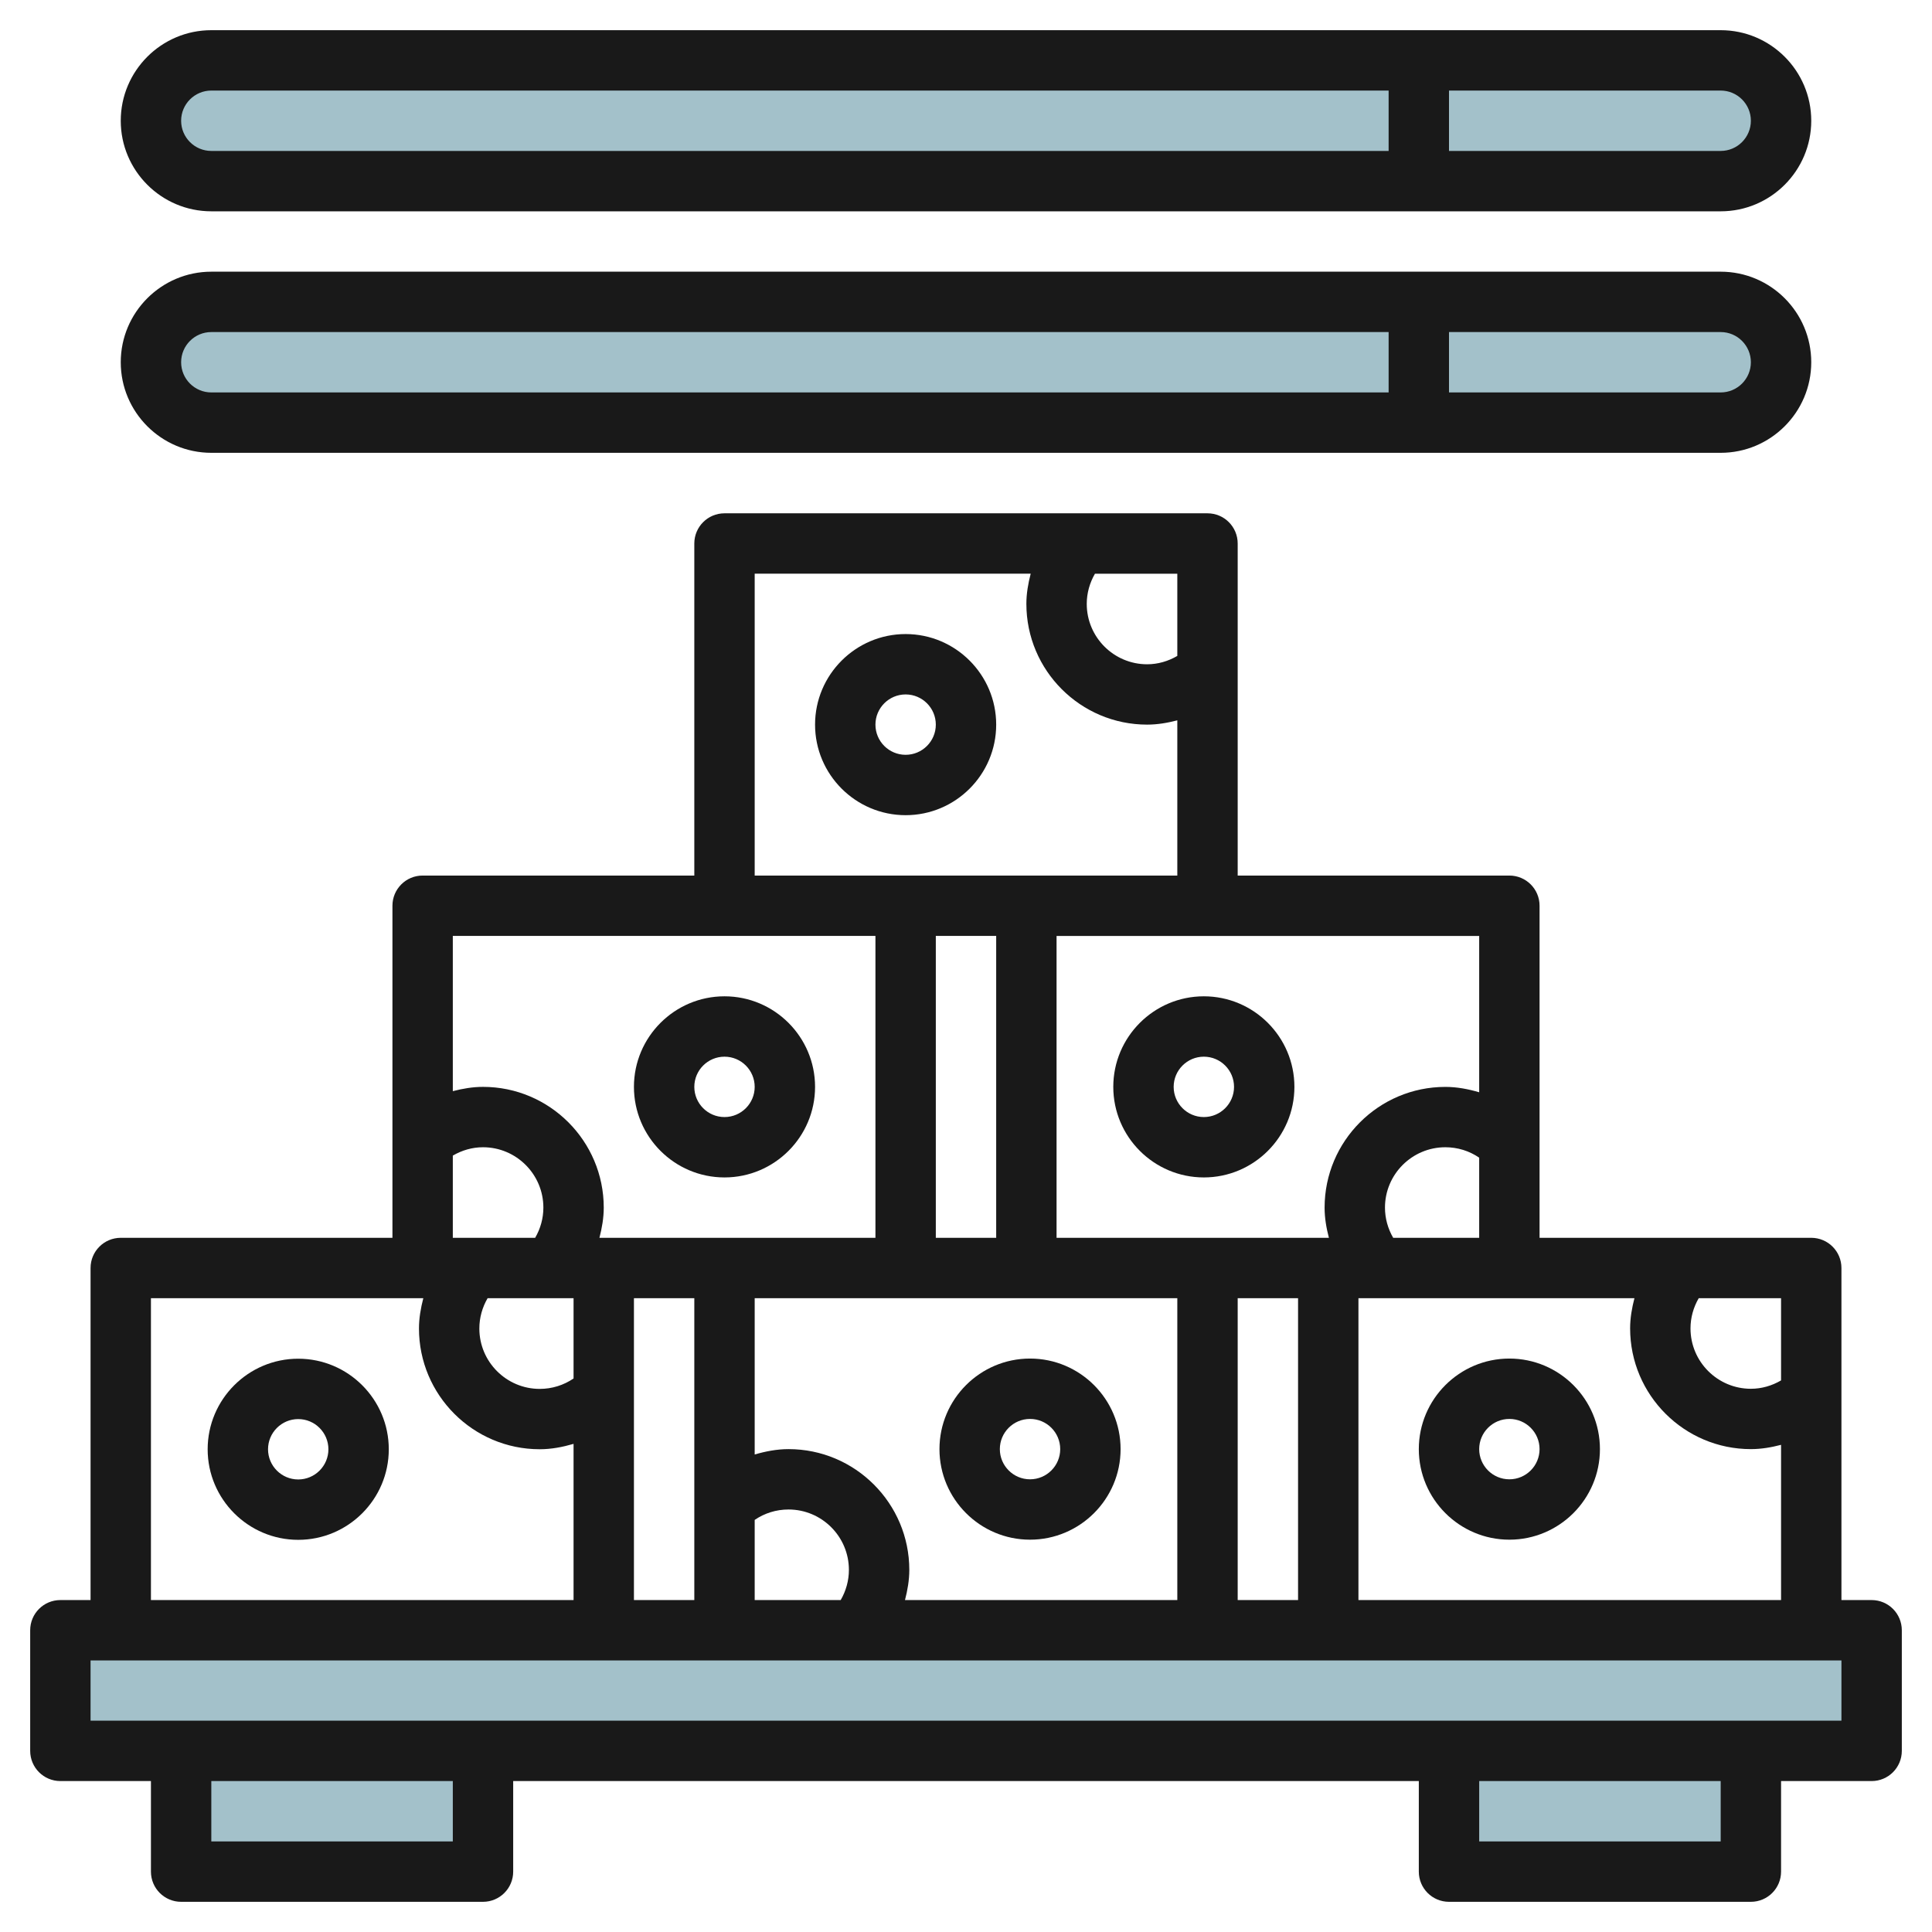
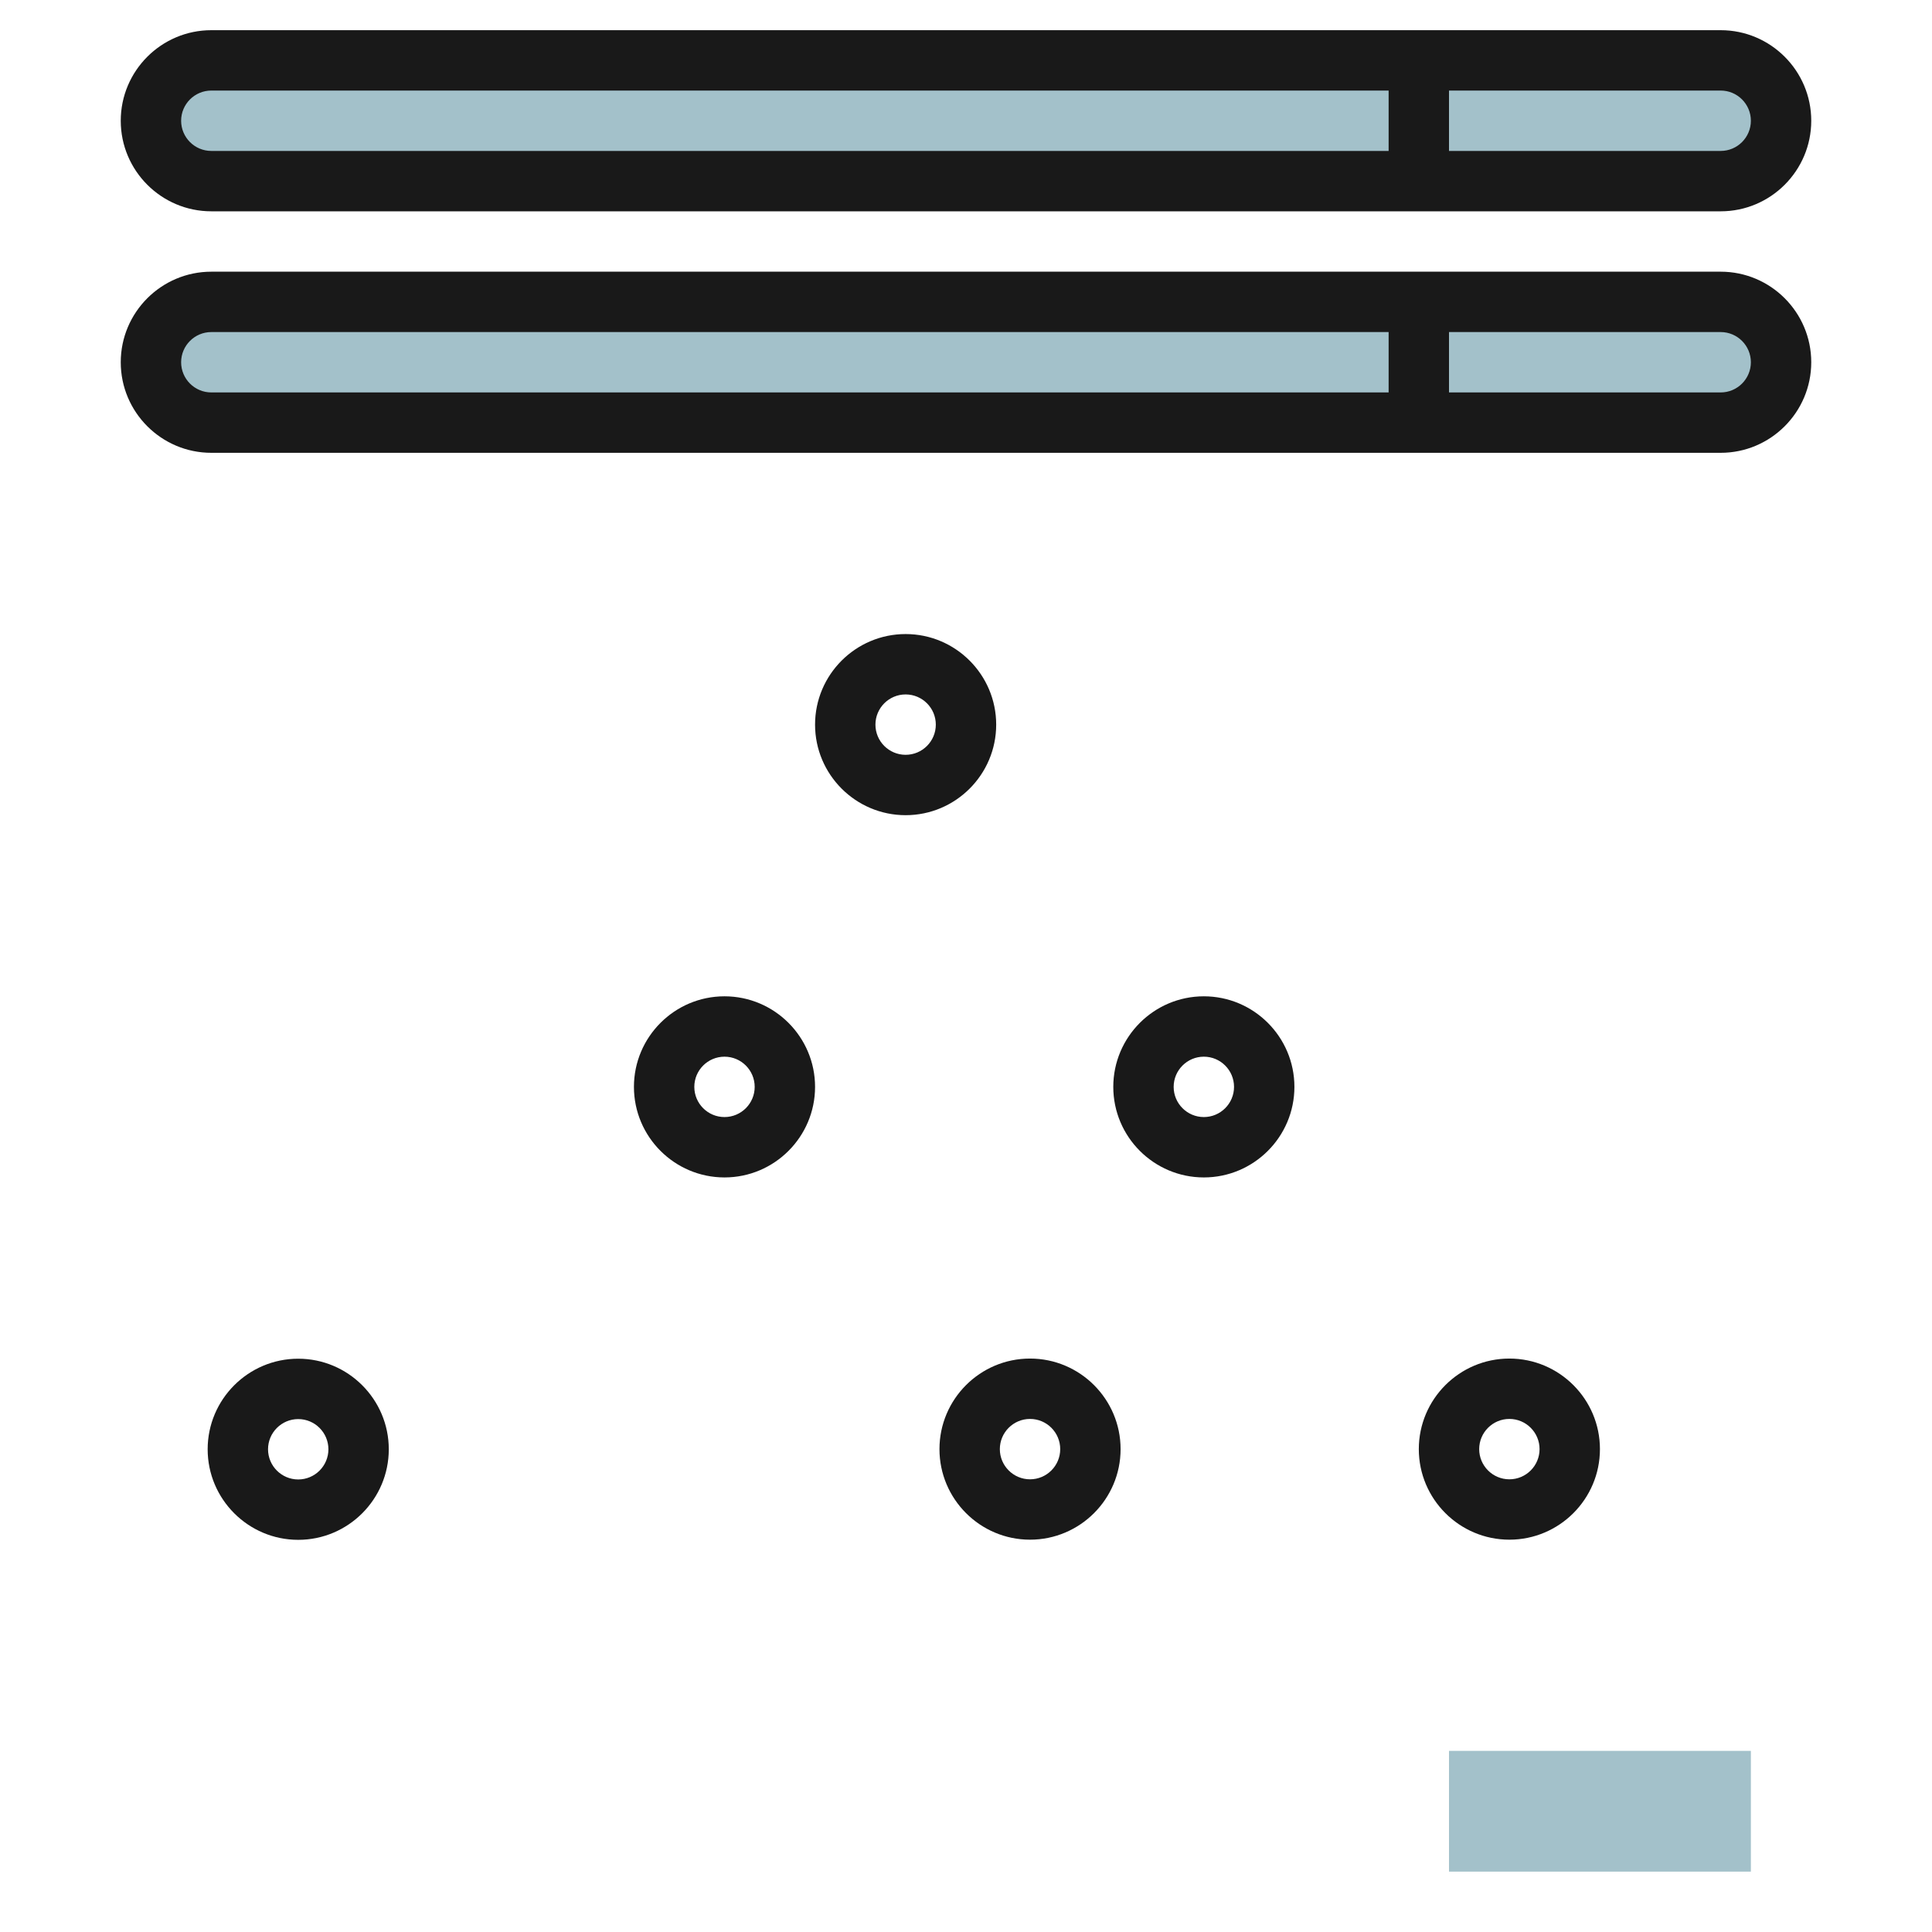
<svg xmlns="http://www.w3.org/2000/svg" id="Layer_3" enable-background="new 0 0 64 64" height="512" viewBox="0 0 64 64" width="512">
  <g>
    <g fill="#a3c1ca">
      <path d="m48 58h10v4h-10z" />
-       <path d="m6 58h10v4h-10z" />
-       <path d="m2 54.004h60v3.996h-60z" />
      <path d="m57 6h-50c-1.105 0-2-.895-2-2 0-1.105.895-2 2-2h50c1.105 0 2 .895 2 2 0 1.105-.895 2-2 2z" />
      <path d="m57 14h-50c-1.105 0-2-.895-2-2 0-1.105.895-2 2-2h50c1.105 0 2 .895 2 2 0 1.105-.895 2-2 2z" />
    </g>
    <g fill="#191919">
-       <path d="m62 53.004h-1v-11c0-.552-.447-1-1-1h-9v-11c0-.552-.447-1-1-1h-9v-11c0-.552-.447-1-1-1h-16c-.553 0-1 .448-1 1v11h-9c-.553 0-1 .448-1 1v11h-9c-.553 0-1 .448-1 1v11h-1c-.553 0-1 .448-1 1v3.996c0 .552.447 1 1 1h3v3c0 .552.447 1 1 1h10c.553 0 1-.448 1-1v-3h30v3c0 .552.447 1 1 1h10c.553 0 1-.448 1-1v-3h3c.553 0 1-.448 1-1v-3.996c0-.552-.447-1-1-1zm-17 0v-10h5 4.143c-.084.325-.143.658-.143 1 0 2.206 1.794 4 4 4 .344 0 .676-.058 1-.142v5.142zm-28.847-10h2.847v2.66c-.328.223-.715.345-1.121.345-1.103 0-2-.897-2-2 0-.357.097-.702.274-1.005zm4.847 0h2v10h-2zm4 7.345c.328-.224.715-.345 1.121-.345 1.103 0 2 .897 2 2 0 .355-.097.698-.272 1h-2.849zm1.121-2.345c-.387 0-.76.073-1.121.178v-5.178h5 4 5v10h-9.021c.084-.325.143-.658.143-1-.001-2.205-1.795-4-4.001-4zm6.879-17v10h-2v-10zm8 12h2v10h-2zm18 2.724c-.302.176-.642.277-1 .277-1.103 0-2-.897-2-2 0-.355.097-.698.272-1h2.728zm-12.849-4.724c-.175-.302-.272-.645-.272-1 0-1.103.897-2 2-2 .406 0 .793.121 1.121.345v2.655zm2.849-4.821c-.361-.106-.734-.178-1.121-.178-2.206 0-4 1.794-4 4 0 .342.058.675.143 1h-.022-4-5v-10h5 9zm-10-14.455c-.302.176-.642.277-1 .277-1.103 0-2-.897-2-2 0-.355.097-.698.272-1h2.728zm-14-2.724h9.143c-.084.325-.143.658-.143 1 0 2.206 1.794 4 4 4 .344 0 .676-.058 1-.142v5.142h-5-4-5zm-1 12h5v10h-5-4-.143c.084-.325.143-.658.143-1 0-2.206-1.794-4-4-4-.344 0-.676.058-1 .142v-5.142zm-9 7.277c.302-.176.642-.277 1-.277 1.103 0 2 .897 2 2 0 .355-.097.698-.272 1h-2.728zm-10 4.723h9 .023c-.085.327-.144.661-.144 1.004 0 2.206 1.794 4 4 4 .387 0 .76-.073 1.121-.178v5.174h-14zm10 17.996h-8v-2h8zm42 0h-8v-2h8zm4-4h-58v-1.996h58z" />
      <path d="m50 45.004c-1.654 0-3 1.346-3 3s1.346 3 3 3 3-1.346 3-3-1.346-3-3-3zm0 4c-.552 0-1-.449-1-1s.448-1 1-1 1 .449 1 1-.448 1-1 1z" />
      <path d="m33 24.004c0-1.654-1.346-3-3-3s-3 1.346-3 3 1.346 3 3 3 3-1.345 3-3zm-4 0c0-.551.448-1 1-1s1 .449 1 1-.448 1-1 1-1-.448-1-1z" />
      <path d="m36.879 36.004c0 1.654 1.346 3 3 3s3-1.346 3-3-1.346-3-3-3-3 1.346-3 3zm4 0c0 .551-.448 1-1 1s-1-.449-1-1 .448-1 1-1 1 .449 1 1z" />
      <path d="m34.121 51.004c1.654 0 3-1.346 3-3s-1.346-3-3-3-3 1.346-3 3 1.346 3 3 3zm0-4c.552 0 1 .449 1 1s-.448 1-1 1-1-.449-1-1 .448-1 1-1z" />
      <path d="m24 39.004c1.654 0 3-1.346 3-3s-1.346-3-3-3-3 1.346-3 3 1.346 3 3 3zm0-4c.552 0 1 .449 1 1s-.448 1-1 1-1-.449-1-1 .448-1 1-1z" />
      <path d="m9.879 45.009c-1.654 0-3 1.346-3 3s1.346 3 3 3 3-1.346 3-3-1.346-3-3-3zm0 4c-.552 0-1-.449-1-1s.448-1 1-1 1 .449 1 1-.448 1-1 1z" />
      <path d="m7 7h50c1.654 0 3-1.346 3-3s-1.346-3-3-3h-50c-1.654 0-3 1.346-3 3s1.346 3 3 3zm51-3c0 .551-.448 1-1 1h-9v-2h9c.552 0 1 .449 1 1zm-51-1h39v2h-39c-.552 0-1-.449-1-1s.448-1 1-1z" />
      <path d="m7 15h50c1.654 0 3-1.346 3-3s-1.346-3-3-3h-50c-1.654 0-3 1.346-3 3s1.346 3 3 3zm51-3c0 .551-.448 1-1 1h-9v-2h9c.552 0 1 .449 1 1zm-51-1h39v2h-39c-.552 0-1-.449-1-1s.448-1 1-1z" />
    </g>
  </g>
</svg>